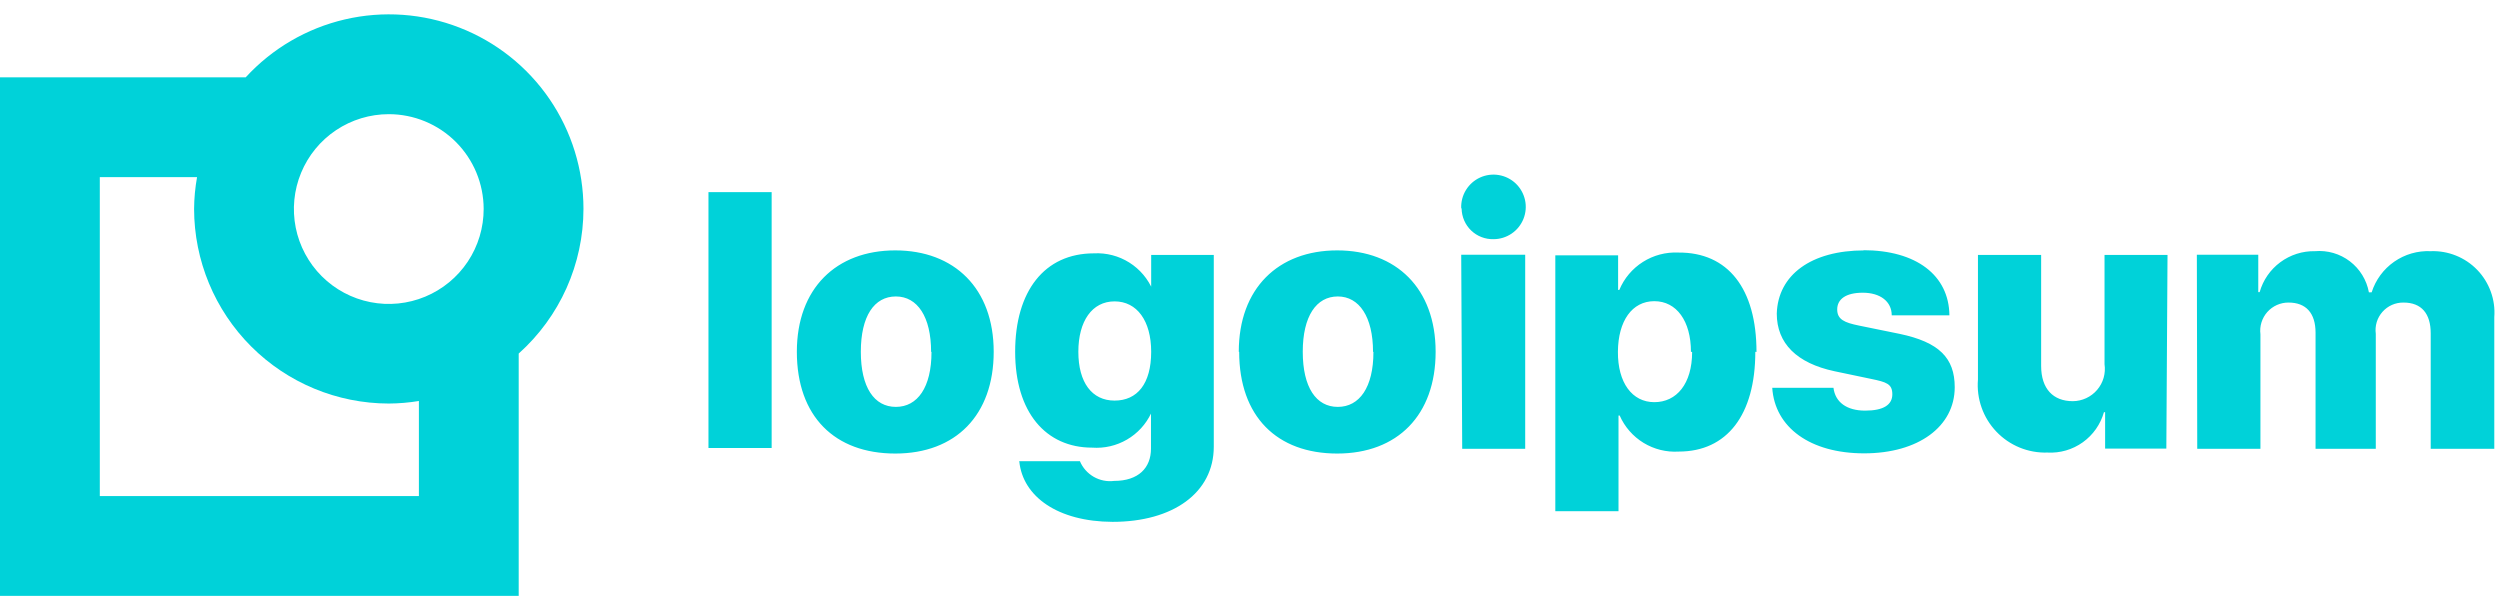
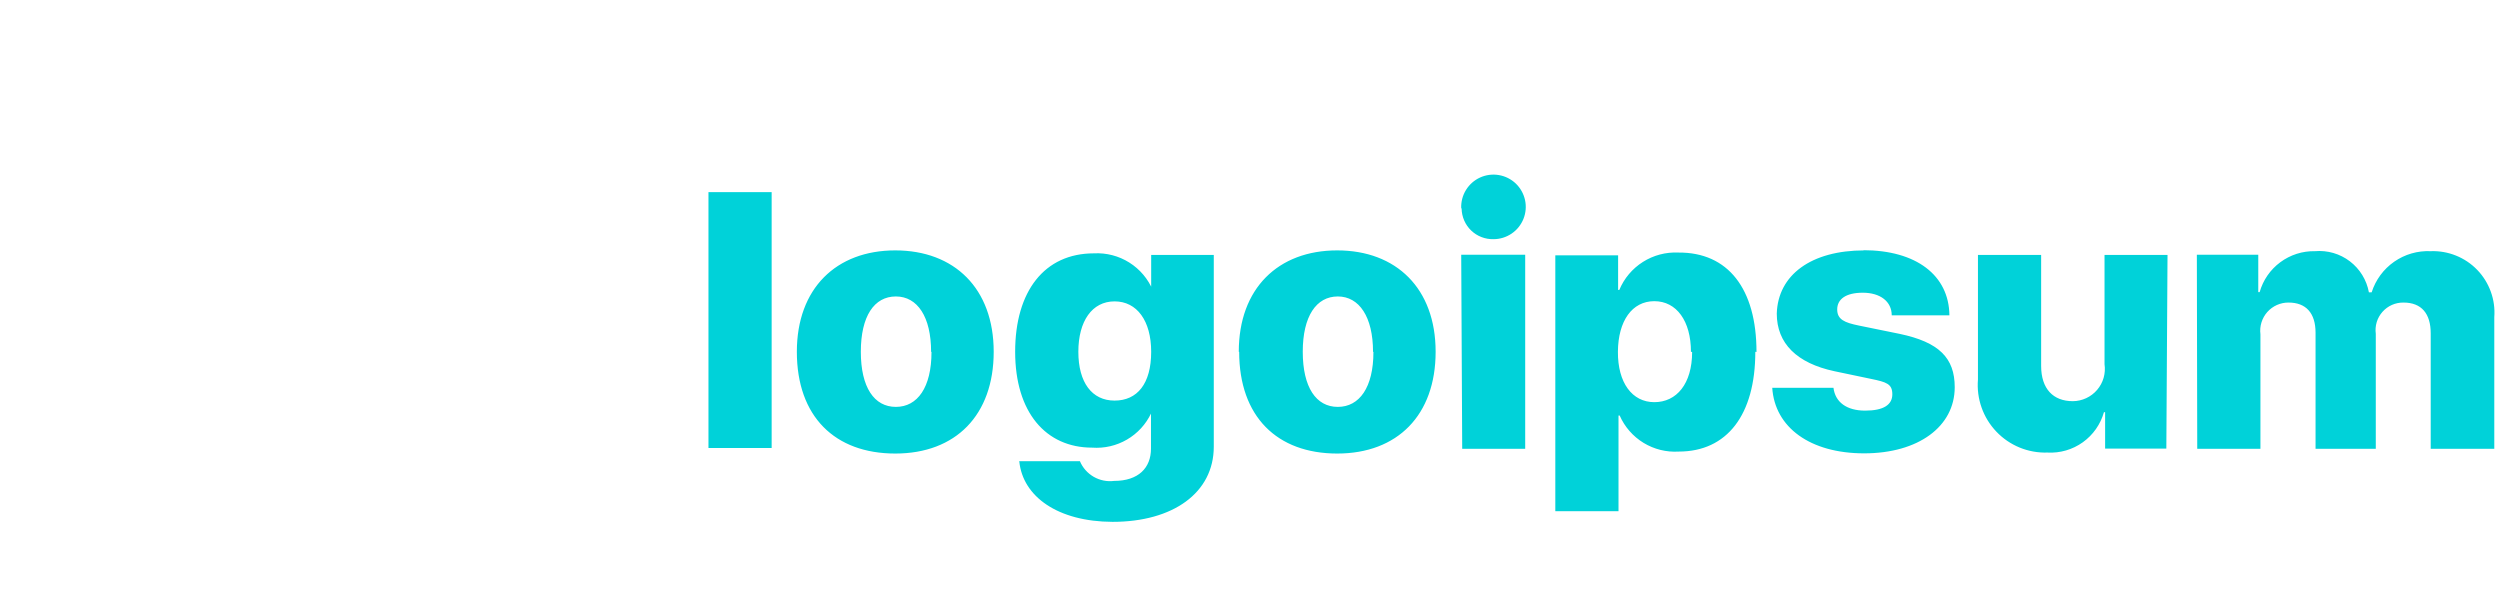
<svg xmlns="http://www.w3.org/2000/svg" width="127" height="31" viewBox="0 0 127 31" fill="none">
  <path d="M35.99 9.76H39.2V22.76H35.99V9.76ZM40.48 17.87C40.48 14.65 42.48 12.72 45.48 12.72C48.48 12.72 50.48 14.65 50.48 17.87C50.48 21.09 48.55 23.04 45.48 23.04C42.41 23.04 40.48 21.16 40.48 17.87ZM47.3 17.87C47.3 16.1 46.61 15.06 45.51 15.06C44.41 15.06 43.73 16.06 43.73 17.87C43.73 19.68 44.41 20.67 45.51 20.67C46.61 20.67 47.32 19.68 47.32 17.88L47.3 17.87ZM51.76 23.43H54.86C55.001 23.764 55.248 24.042 55.562 24.223C55.876 24.403 56.241 24.476 56.6 24.43C57.83 24.43 58.47 23.77 58.47 22.79V20.99H58.48C58.215 21.551 57.787 22.018 57.251 22.33C56.716 22.642 56.098 22.785 55.48 22.74C53.13 22.74 51.57 20.95 51.57 17.87C51.57 14.79 53.06 12.87 55.57 12.87C56.204 12.836 56.833 13 57.37 13.338C57.908 13.677 58.327 14.174 58.57 14.76H58.48V12.95H61.66V22.69C61.66 25.04 59.58 26.51 56.52 26.51C53.74 26.5 51.96 25.23 51.78 23.44L51.76 23.43ZM58.48 17.87C58.48 16.3 57.76 15.31 56.62 15.31C55.48 15.31 54.78 16.31 54.78 17.87C54.78 19.43 55.47 20.35 56.62 20.35C57.77 20.35 58.48 19.5 58.48 17.87ZM62.93 17.87C62.93 14.65 64.93 12.72 67.93 12.72C70.93 12.72 72.93 14.65 72.93 17.87C72.93 21.09 70.99 23.04 67.93 23.04C64.87 23.04 62.95 21.16 62.95 17.87H62.93ZM69.75 17.87C69.75 16.1 69.05 15.06 67.96 15.06C66.87 15.06 66.18 16.06 66.18 17.87C66.18 19.68 66.86 20.67 67.96 20.67C69.06 20.67 69.77 19.68 69.77 17.88L69.75 17.87ZM74.23 10.58C74.216 10.253 74.3 9.929 74.472 9.651C74.643 9.372 74.894 9.151 75.192 9.016C75.491 8.881 75.822 8.838 76.145 8.894C76.468 8.949 76.766 9.099 77.003 9.325C77.239 9.552 77.402 9.844 77.472 10.164C77.541 10.483 77.513 10.817 77.391 11.12C77.269 11.424 77.059 11.685 76.788 11.868C76.517 12.052 76.197 12.15 75.87 12.15C75.661 12.155 75.453 12.119 75.258 12.043C75.063 11.968 74.885 11.854 74.734 11.709C74.583 11.564 74.463 11.39 74.38 11.198C74.297 11.006 74.253 10.799 74.25 10.59L74.23 10.58ZM74.23 12.94H77.48V22.8H74.28L74.23 12.94ZM89.17 17.87C89.17 21.08 87.73 22.94 85.28 22.94C84.653 22.979 84.029 22.824 83.492 22.497C82.956 22.169 82.533 21.686 82.28 21.11H82.22V25.97H79.01V12.97H82.2V14.73H82.26C82.504 14.143 82.923 13.646 83.46 13.306C83.997 12.966 84.625 12.8 85.26 12.83C87.78 12.81 89.23 14.66 89.23 17.88L89.17 17.87ZM85.9 17.87C85.9 16.31 85.17 15.3 84.04 15.3C82.91 15.3 82.2 16.3 82.19 17.87C82.18 19.44 82.91 20.43 84.04 20.43C85.17 20.43 85.96 19.5 85.96 17.88L85.9 17.87ZM94.65 12.71C97.34 12.71 99.01 13.98 99.03 16.02H96.1C96.1 15.31 95.51 14.87 94.63 14.87C93.75 14.87 93.33 15.21 93.33 15.72C93.33 16.23 93.7 16.39 94.44 16.54L96.5 16.96C98.5 17.38 99.3 18.18 99.3 19.67C99.3 21.67 97.45 23.03 94.7 23.03C91.95 23.03 90.16 21.71 90.03 19.7H93.14C93.23 20.43 93.81 20.86 94.75 20.86C95.69 20.86 96.13 20.56 96.13 20.03C96.13 19.5 95.83 19.41 95.06 19.25L93.2 18.86C91.27 18.45 90.26 17.44 90.26 15.93C90.32 13.97 92 12.72 94.71 12.72L94.65 12.71ZM110.05 22.79H106.94V20.94H106.88C106.706 21.557 106.327 22.096 105.805 22.469C105.283 22.842 104.65 23.026 104.01 22.99C103.527 23.006 103.045 22.919 102.598 22.736C102.151 22.552 101.747 22.277 101.414 21.926C101.08 21.576 100.825 21.159 100.664 20.703C100.503 20.247 100.44 19.762 100.48 19.28V12.95H103.69V18.59C103.69 19.75 104.3 20.38 105.3 20.38C105.535 20.378 105.766 20.326 105.979 20.227C106.192 20.128 106.381 19.985 106.533 19.807C106.686 19.629 106.799 19.42 106.864 19.194C106.928 18.969 106.944 18.732 106.91 18.5V12.95H110.11L110.05 22.79ZM111.6 12.94H114.72V14.84H114.79C114.962 14.231 115.332 13.697 115.84 13.321C116.349 12.944 116.968 12.747 117.6 12.76C118.235 12.705 118.868 12.889 119.374 13.275C119.881 13.662 120.225 14.223 120.34 14.85H120.48C120.68 14.22 121.082 13.673 121.625 13.295C122.167 12.917 122.82 12.729 123.48 12.76C123.919 12.743 124.357 12.82 124.764 12.984C125.172 13.148 125.54 13.396 125.845 13.712C126.15 14.028 126.384 14.406 126.533 14.819C126.683 15.232 126.743 15.672 126.71 16.11V22.8H123.48V16.93C123.48 15.93 123.01 15.37 122.1 15.37C121.898 15.367 121.698 15.407 121.513 15.488C121.328 15.57 121.164 15.69 121.03 15.841C120.896 15.992 120.796 16.17 120.737 16.363C120.679 16.557 120.663 16.76 120.69 16.96V22.8H117.63V16.9C117.63 15.9 117.14 15.37 116.26 15.37C116.056 15.368 115.854 15.411 115.668 15.493C115.481 15.576 115.315 15.698 115.179 15.85C115.044 16.003 114.943 16.183 114.883 16.377C114.822 16.572 114.804 16.778 114.83 16.98V22.8H111.62L111.6 12.94Z" fill="#00D2D9" />
-   <path d="M29.64 10.61C29.64 8.62 29.039 6.676 27.916 5.033C26.792 3.39 25.199 2.124 23.344 1.403C21.489 0.68 19.46 0.535 17.521 0.986C15.583 1.437 13.826 2.463 12.48 3.93H0V30.27H26.35V17.96C27.384 17.035 28.212 15.902 28.779 14.636C29.346 13.369 29.639 11.998 29.64 10.61ZM24.57 10.61C24.572 11.564 24.291 12.497 23.763 13.291C23.234 14.085 22.482 14.704 21.602 15.07C20.721 15.437 19.752 15.534 18.816 15.349C17.88 15.164 17.02 14.706 16.345 14.032C15.67 13.358 15.21 12.499 15.023 11.564C14.837 10.629 14.931 9.659 15.296 8.778C15.661 7.896 16.278 7.143 17.071 6.613C17.864 6.083 18.796 5.8 19.75 5.8C21.027 5.8 22.251 6.306 23.155 7.208C24.058 8.11 24.567 9.333 24.57 10.61ZM21.28 25.2H5.07V9H10.01C9.915 9.531 9.864 10.07 9.86 10.61C9.863 13.232 10.905 15.746 12.76 17.6C14.614 19.454 17.128 20.497 19.75 20.5C20.263 20.497 20.774 20.454 21.28 20.37V25.2Z" fill="#00D2D9" />
</svg>